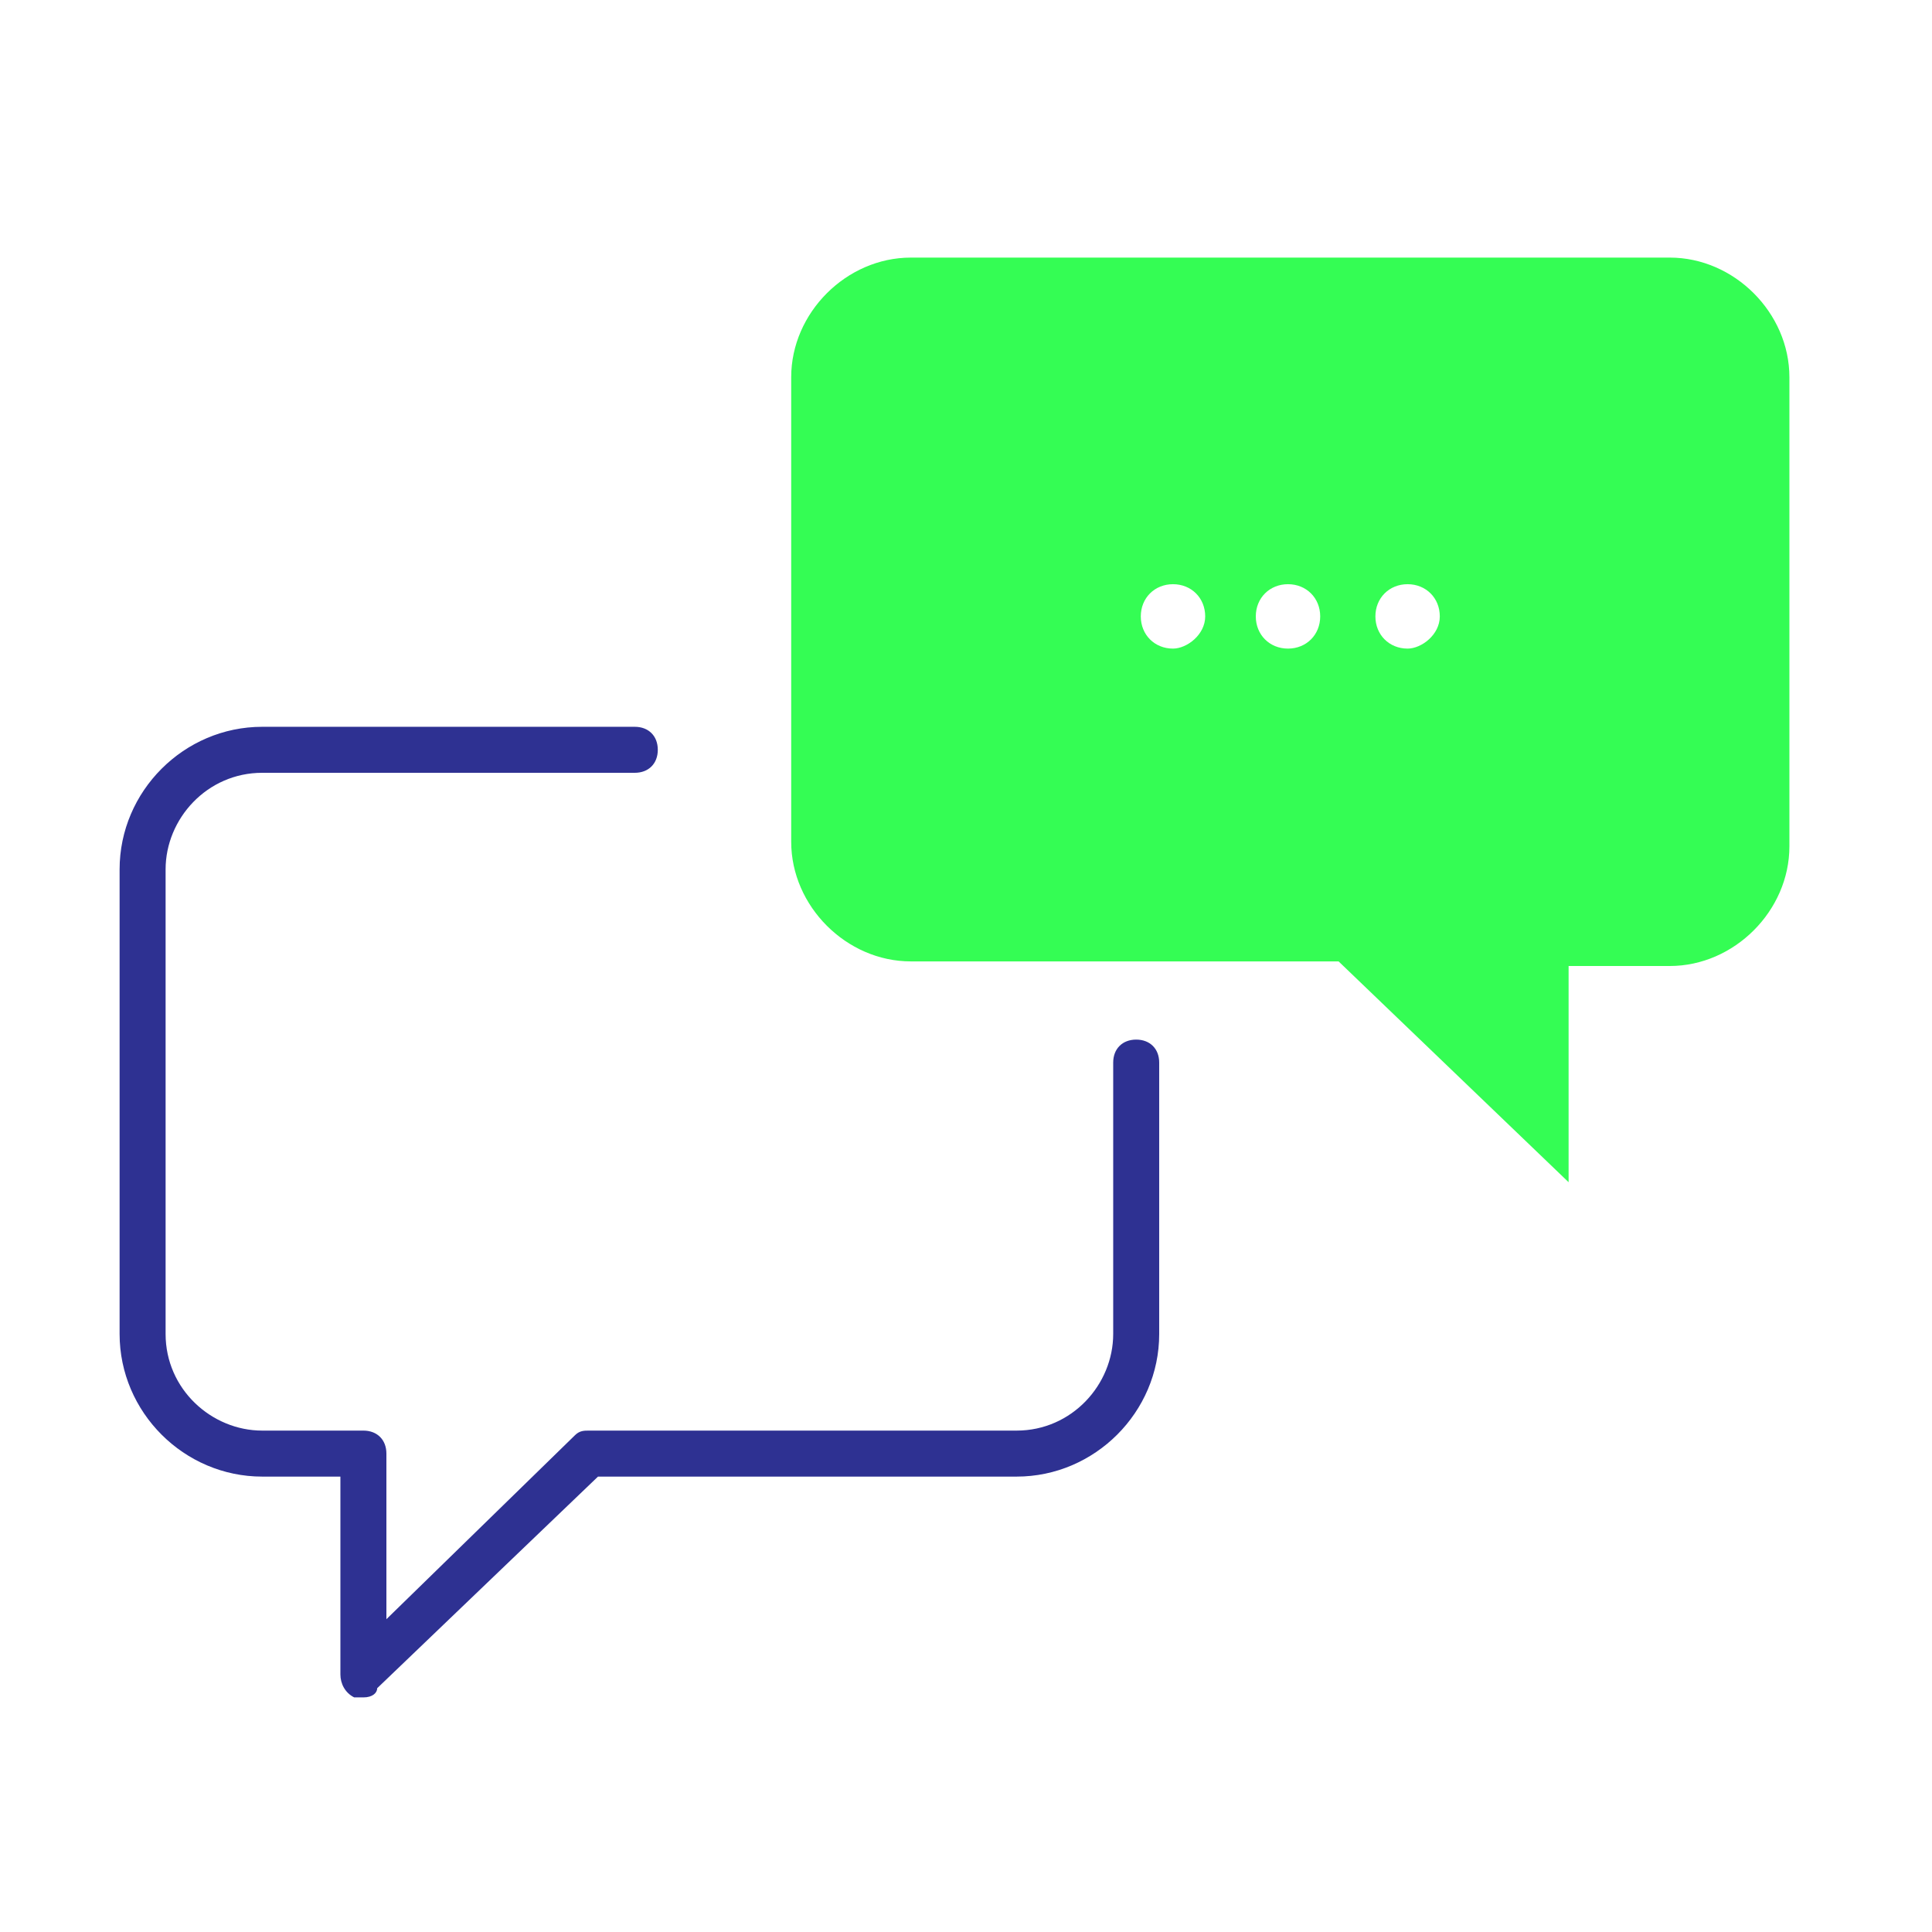
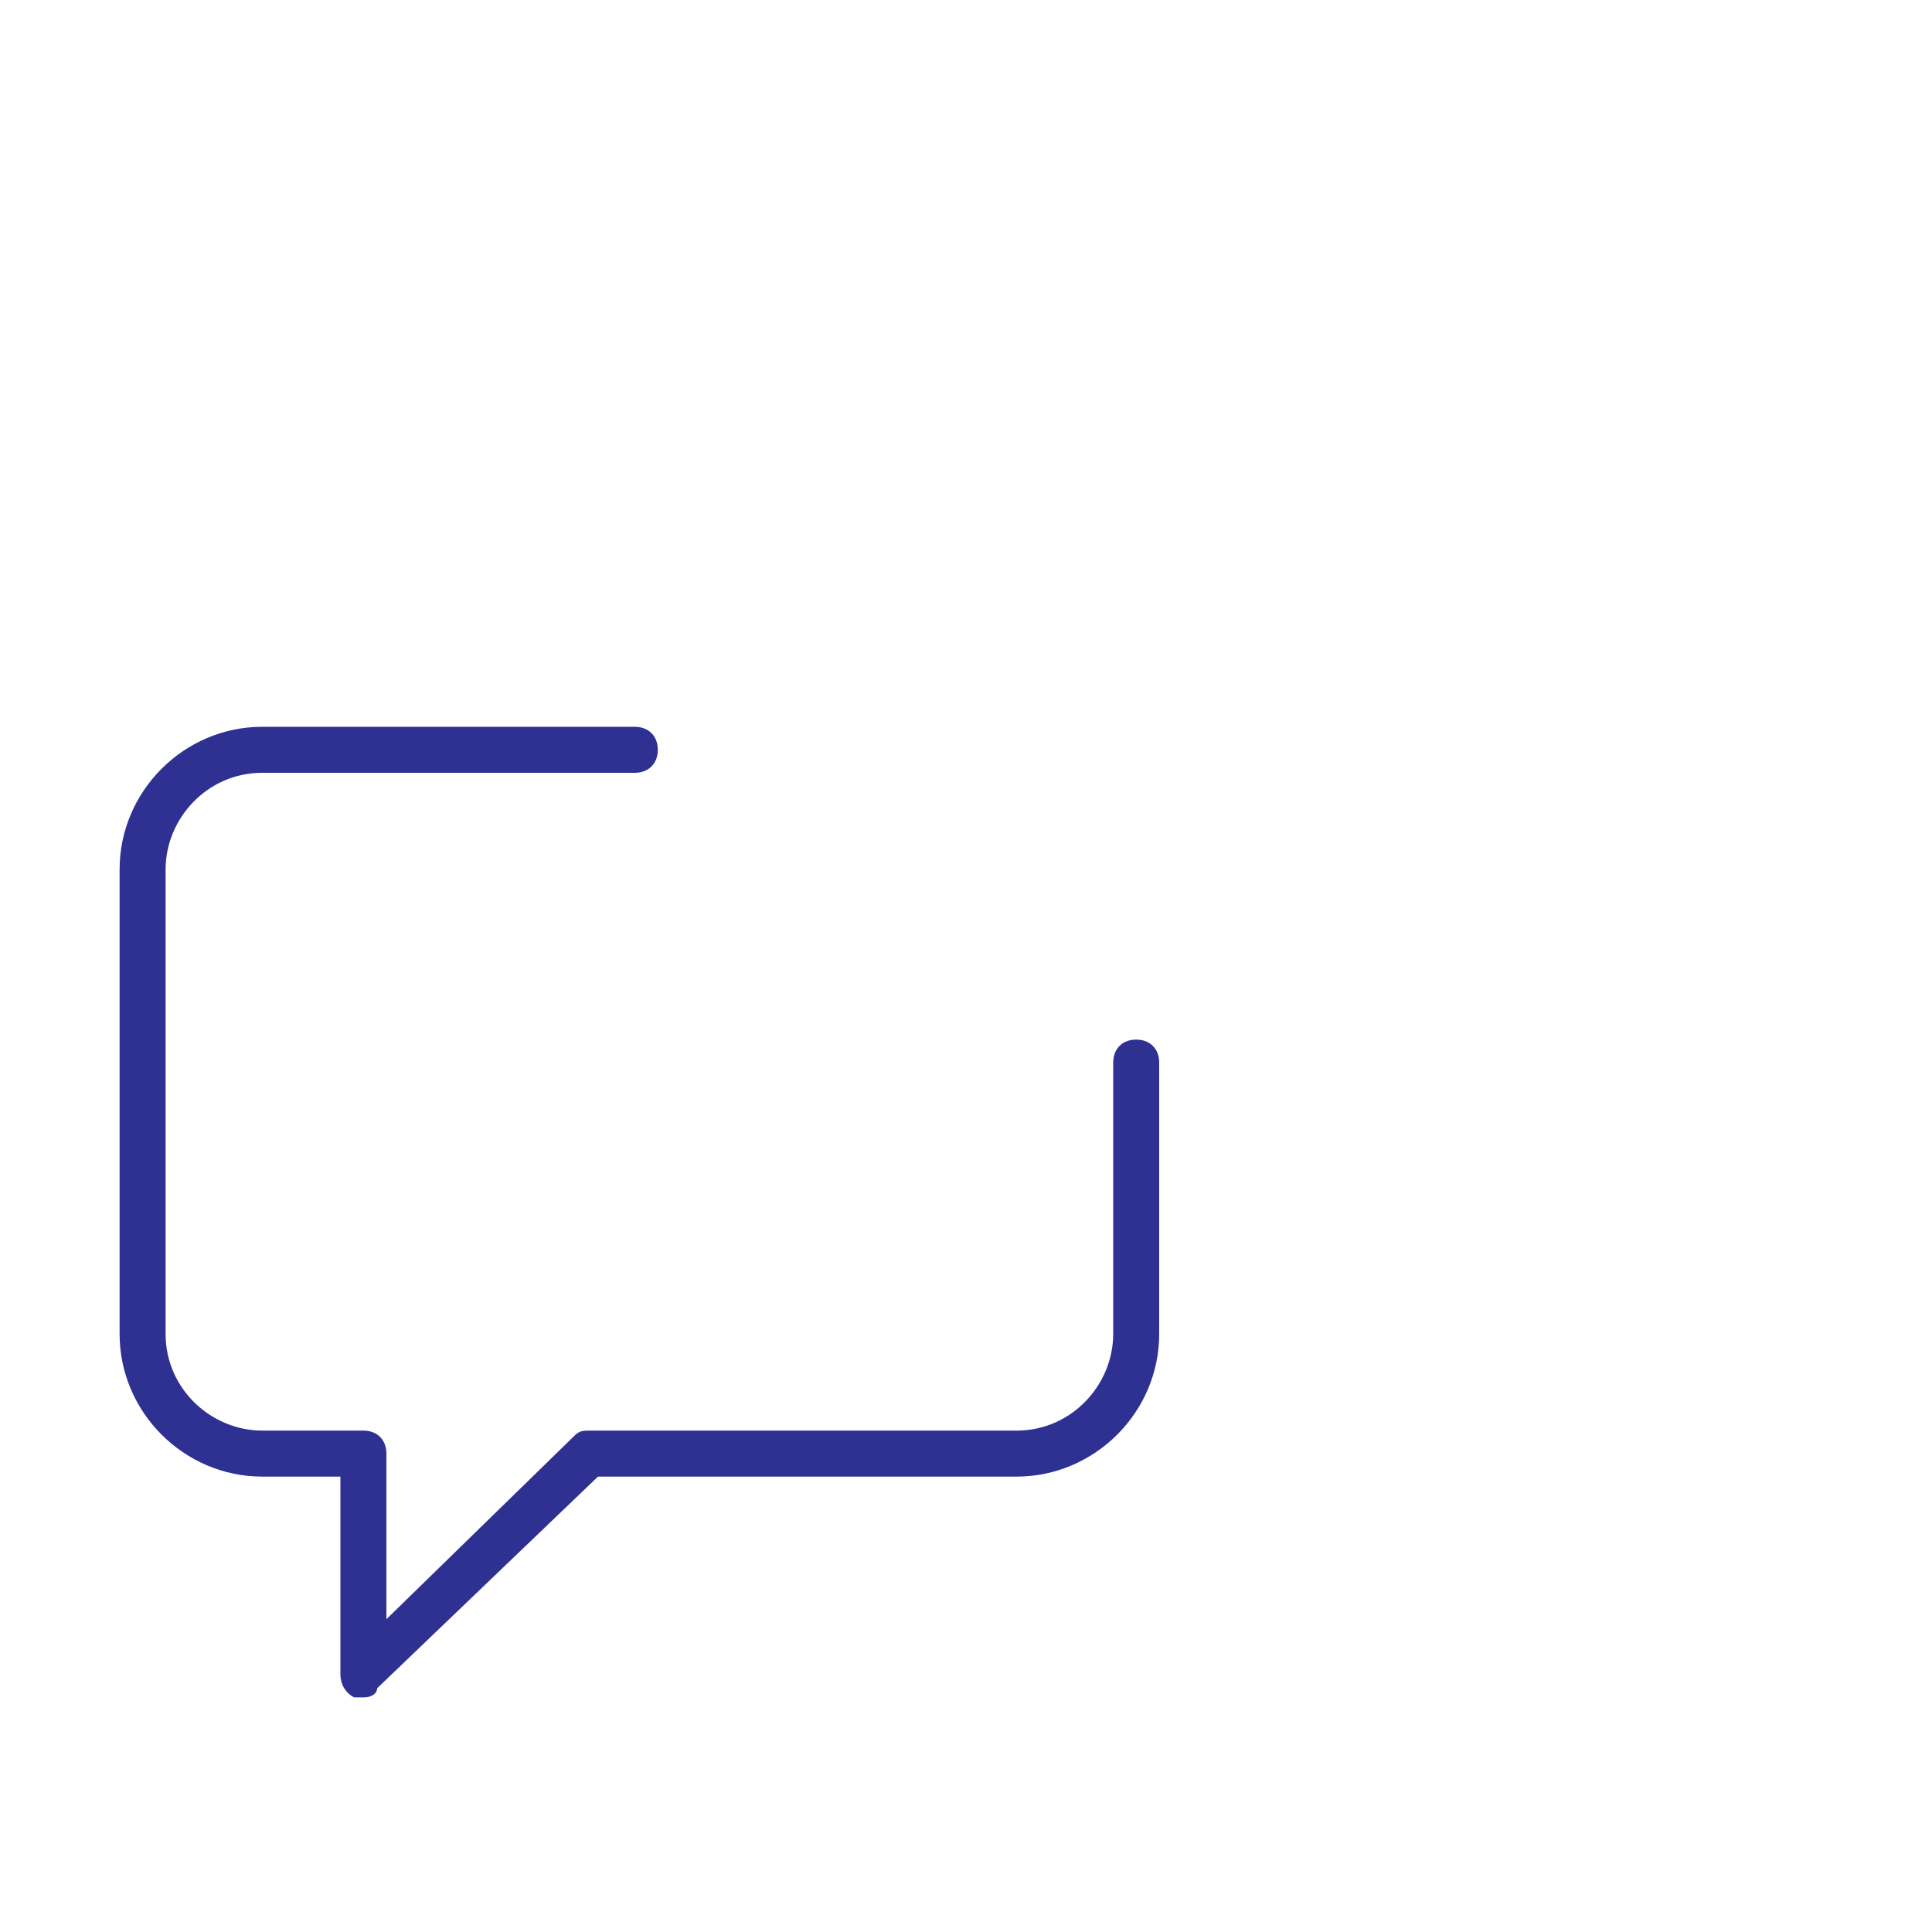
<svg xmlns="http://www.w3.org/2000/svg" version="1.1" id="Capa_1" x="0px" y="0px" viewBox="0 0 42 42" style="enable-background:new 0 0 42 42;" xml:space="preserve">
  <style type="text/css">
	.st0{fill:none;}
	.st1{fill:#34FD54;}
	.st2{fill:#2E3192;}
	.st3{fill:#FFFFFF;}
</style>
  <path class="st2" d="M7.9,36.9c-0.1,0-0.1,0-0.2,0c-0.2-0.1-0.3-0.3-0.3-0.5v-4.3H5.7c-1.7,0-3.1-1.4-3.1-3.1V18.9  c0-1.7,1.4-3.1,3.1-3.1h8.1c0.3,0,0.5,0.2,0.5,0.5s-0.2,0.5-0.5,0.5H5.7c-1.2,0-2.1,1-2.1,2.1V29c0,1.2,1,2.1,2.1,2.1h2.2  c0.3,0,0.5,0.2,0.5,0.5v3.6l4.1-4c0.1-0.1,0.2-0.1,0.3-0.1h9.3c1.2,0,2.1-1,2.1-2.1v-5.9c0-0.3,0.2-0.5,0.5-0.5s0.5,0.2,0.5,0.5V29  c0,1.7-1.4,3.1-3.1,3.1h-9.1l-4.8,4.6C8.2,36.8,8.1,36.9,7.9,36.9z" />
-   <path class="st1" d="M36.3,5.6H19.8c-1.4,0-2.6,1.2-2.6,2.6v10.1c0,1.4,1.2,2.6,2.6,2.6h9.3l5,4.8V21h2.2c1.4,0,2.6-1.2,2.6-2.6V8.2  C38.9,6.8,37.7,5.6,36.3,5.6z M25.5,14.1c-0.4,0-0.7-0.3-0.7-0.7s0.3-0.7,0.7-0.7c0.4,0,0.7,0.3,0.7,0.7S25.8,14.1,25.5,14.1z   M28,14.1c-0.4,0-0.7-0.3-0.7-0.7s0.3-0.7,0.7-0.7s0.7,0.3,0.7,0.7S28.4,14.1,28,14.1z M30.6,14.1c-0.4,0-0.7-0.3-0.7-0.7  s0.3-0.7,0.7-0.7c0.4,0,0.7,0.3,0.7,0.7S30.9,14.1,30.6,14.1z" />
</svg>